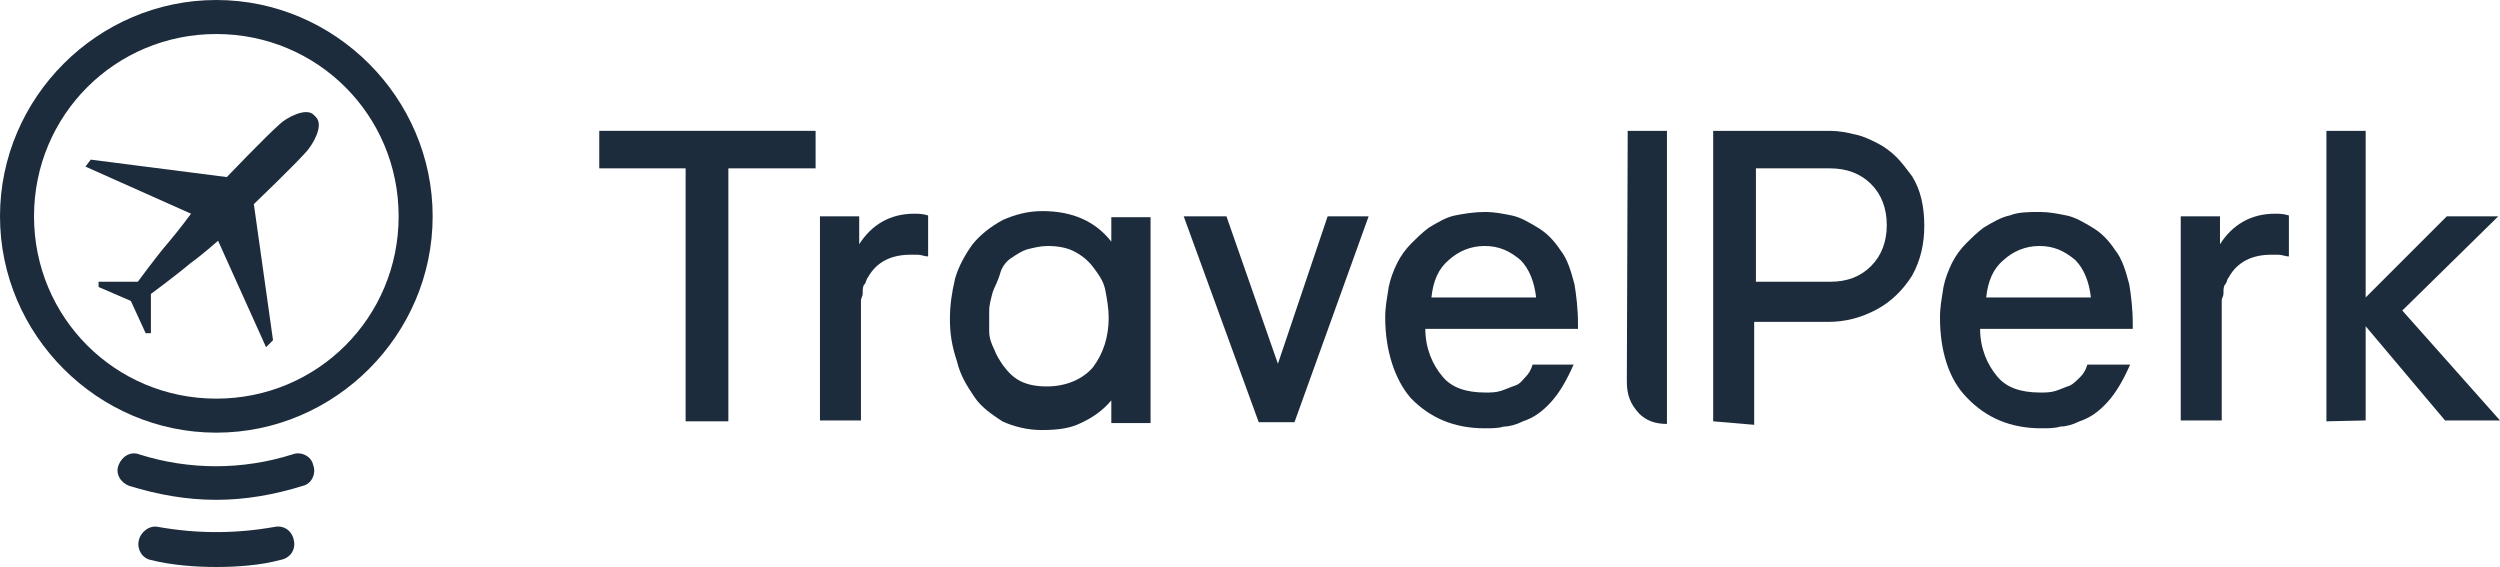
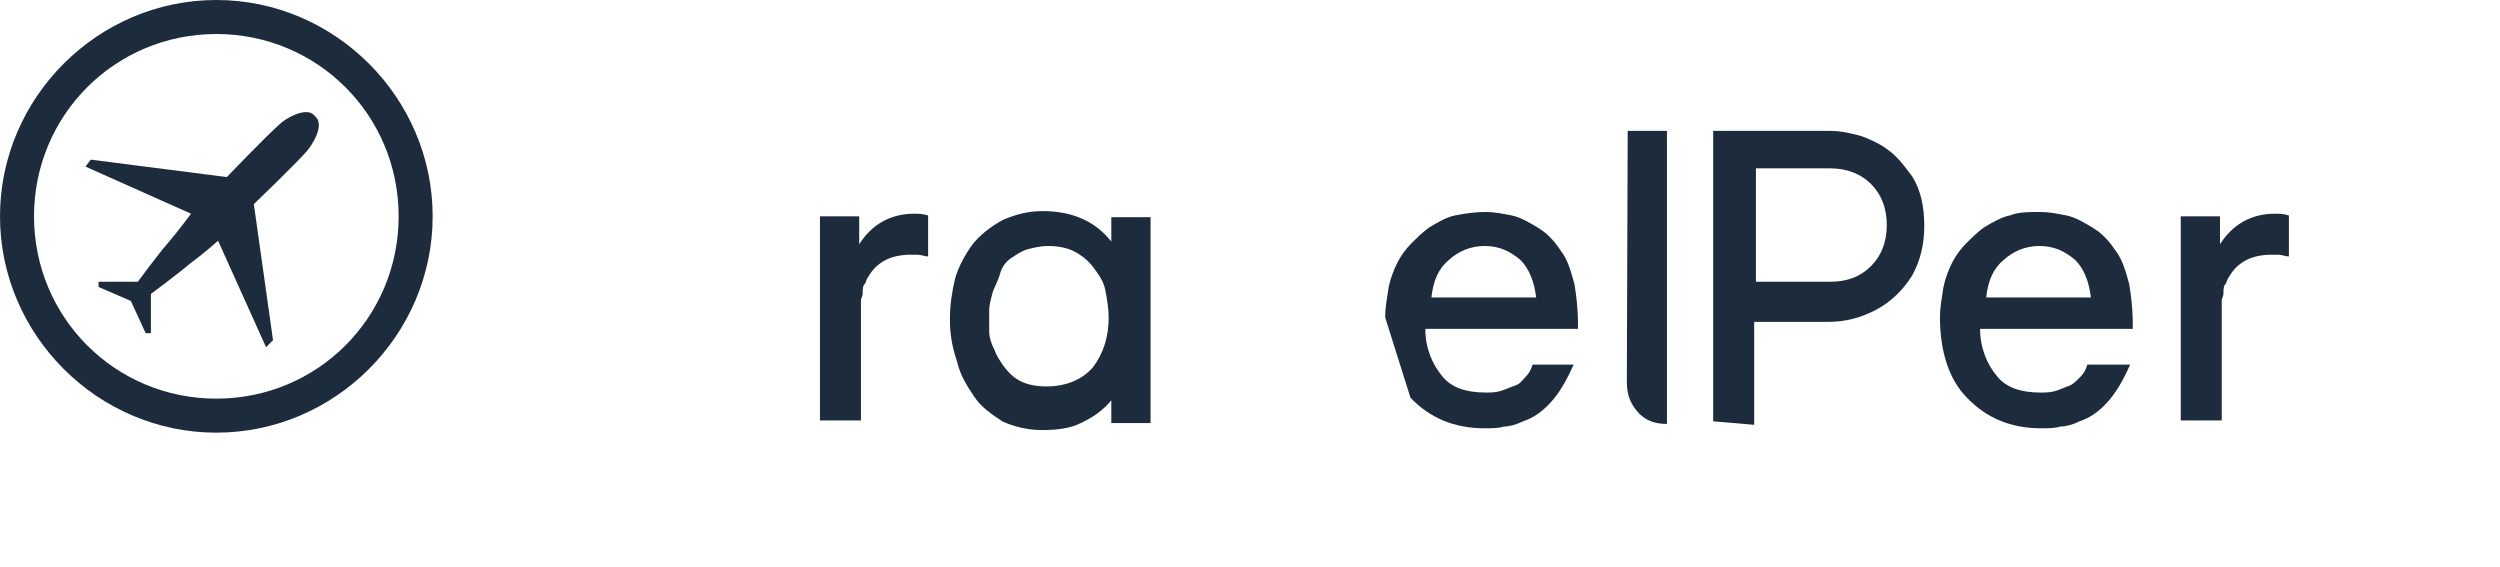
<svg xmlns="http://www.w3.org/2000/svg" version="1.1" id="Layer_1" x="0px" y="0px" viewBox="0 0 286.6 65" style="enable-background:new 0 0 286.6 65;" xml:space="preserve">
  <style type="text/css">
  .st0{fill:#1D2C3C;}
 </style>
  <g>
    <g>
      <g>
        <path class="st0" d="M24.8,49.6C11.2,49.6,0,38.4,0,24.8S11.2,0,24.8,0s24.8,11.2,24.8,24.8S38.4,49.6,24.8,49.6z M24.8,3.9     c-11.6,0-20.9,9.3-20.9,20.9s9.3,20.9,20.9,20.9s20.9-9.3,20.9-20.9S36.4,3.9,24.8,3.9z">
    </path>
      </g>
      <g>
        <path class="st0" d="M15,34.5l-3.7-1.6v-0.6h4.5c0,0,2.2-3,3.5-4.5c1.2-1.4,2.6-3.3,2.6-3.3L9.8,19.1l0.6-0.8l15.6,2     c0,0,4.5-4.7,6.1-6.1c0.6-0.6,3-2,3.9-1l0.2,0.2c1,1-0.4,3.2-1,3.9c-1.4,1.6-6.1,6.1-6.1,6.1L31.3,39l-0.8,0.8L25,27.6     c0,0-1.8,1.6-3.2,2.6c-1.4,1.2-4.5,3.5-4.5,3.5v4.5h-0.6L15,34.5L15,34.5z">
    </path>
      </g>
      <g>
        <g>
-           <path class="st0" d="M24.8,65c-2.4,0-5.1-0.2-7.5-0.8c-1-0.2-1.6-1.2-1.4-2.2s1.2-1.8,2.2-1.6c4.5,0.8,8.9,0.8,13.4,0      c1-0.2,2,0.4,2.2,1.6c0.2,1-0.4,2-1.6,2.2C29.9,64.8,27.2,65,24.8,65z">
-      </path>
-         </g>
+           </g>
        <g>
-           <path class="st0" d="M24.8,57.3c-3.5,0-6.7-0.6-10-1.6c-1-0.4-1.6-1.4-1.2-2.4c0.4-1,1.4-1.6,2.4-1.2c5.7,1.8,11.8,1.8,17.5,0      c1-0.4,2.2,0.2,2.4,1.2c0.4,1-0.2,2.2-1.2,2.4C31.5,56.7,28.2,57.3,24.8,57.3z">
-      </path>
-         </g>
+           </g>
      </g>
    </g>
    <g>
-       <path class="st0" d="M68.7,19.3V15h24.8v4.3h-10v29h-4.9v-29H68.7z">
-    </path>
      <path class="st0" d="M94,48.3V24.8h4.5V28c1.4-2.2,3.5-3.5,6.3-3.5c0.4,0,1,0,1.6,0.2v4.7c-0.4,0-0.8-0.2-1.2-0.2    c-0.4,0-0.6,0-0.8,0c-2.2,0-3.9,0.8-4.9,2.6c-0.2,0.2-0.2,0.6-0.4,0.8s-0.2,0.6-0.2,1c0,0.4-0.2,0.6-0.2,0.8s0,0.6,0,0.8    s0,0.4,0,0.8s0,0.6,0,1v11.2H94L94,48.3z">
   </path>
      <path class="st0" d="M108.9,36.6c0-1.6,0.2-3,0.6-4.7c0.4-1.4,1.2-2.8,2-3.9c0.8-1,2-2,3.5-2.8c1.4-0.6,2.8-1,4.5-1    c3.5,0,6.1,1.2,7.9,3.5v-2.8h4.5v23.6h-4.5v-2.6c-1,1.2-2.2,2-3.5,2.6c-1.2,0.6-2.6,0.8-4.5,0.8c-1.6,0-3.2-0.4-4.5-1    c-1.2-0.8-2.4-1.6-3.2-2.8c-0.8-1.2-1.6-2.4-2-4.1C109.1,39.6,108.9,38.2,108.9,36.6z M113.8,33.5c-0.2,0.8-0.4,1.4-0.4,2.2    s0,1.6,0,2.2c0,0.8,0.2,1.4,0.6,2.2c0.2,0.6,0.6,1.2,1,1.8c0.6,0.8,1.2,1.4,2,1.8c0.8,0.4,1.8,0.6,3,0.6c2.2,0,4.1-0.8,5.3-2.2    c1.2-1.6,1.8-3.5,1.8-5.7c0-1-0.2-2.2-0.4-3.2c-0.2-1-0.8-1.8-1.4-2.6c-0.6-0.8-1.4-1.4-2.2-1.8c-0.8-0.4-1.8-0.6-3-0.6    c-0.8,0-1.6,0.2-2.4,0.4c-0.6,0.2-1.2,0.6-1.8,1c-0.6,0.4-1,1-1.2,1.6C114.4,32.3,114,32.9,113.8,33.5z">
   </path>
-       <path class="st0" d="M135.7,24.8h4.9l5.9,16.9l5.7-16.9h4.7l-8.5,23.6h-4.1L135.7,24.8z">
-    </path>
-       <path class="st0" d="M158.8,36.4c0-1.2,0.2-2.2,0.4-3.5c0.2-1,0.6-2,1-2.8c0.4-0.8,1-1.6,1.6-2.2c0.6-0.6,1.2-1.2,2-1.8    c1-0.6,2-1.2,3-1.4c1-0.2,2.2-0.4,3.5-0.4c1,0,2,0.2,3,0.4c1,0.2,2,0.8,3,1.4s1.8,1.4,2.6,2.6c0.8,1,1.2,2.4,1.6,3.9    c0.2,1.2,0.4,2.8,0.4,4.5v0.6h-17.5c0,2.2,0.8,4.1,2,5.5c1,1.2,2.6,1.8,4.9,1.8c0.6,0,1.2,0,1.8-0.2c0.6-0.2,1-0.4,1.6-0.6    c0.6-0.2,0.8-0.6,1.2-1c0.4-0.4,0.6-0.8,0.8-1.4h4.7c-0.8,1.8-1.6,3.2-2.6,4.3s-2,1.8-3.2,2.2c-0.8,0.4-1.6,0.6-2.2,0.6    c-0.6,0.2-1.4,0.2-2.2,0.2c-3.5,0-6.3-1.2-8.5-3.5C159.9,43.5,158.8,40.2,158.8,36.4z M176.1,34.1c-0.2-1.8-0.8-3.3-1.8-4.3    c-1.2-1-2.4-1.6-4.1-1.6c-1.6,0-3,0.6-4.1,1.6c-1.2,1-1.8,2.4-2,4.3H176.1L176.1,34.1z">
+       <path class="st0" d="M158.8,36.4c0-1.2,0.2-2.2,0.4-3.5c0.2-1,0.6-2,1-2.8c0.4-0.8,1-1.6,1.6-2.2c0.6-0.6,1.2-1.2,2-1.8    c1-0.6,2-1.2,3-1.4c1-0.2,2.2-0.4,3.5-0.4c1,0,2,0.2,3,0.4c1,0.2,2,0.8,3,1.4s1.8,1.4,2.6,2.6c0.8,1,1.2,2.4,1.6,3.9    c0.2,1.2,0.4,2.8,0.4,4.5v0.6h-17.5c0,2.2,0.8,4.1,2,5.5c1,1.2,2.6,1.8,4.9,1.8c0.6,0,1.2,0,1.8-0.2c0.6-0.2,1-0.4,1.6-0.6    c0.6-0.2,0.8-0.6,1.2-1c0.4-0.4,0.6-0.8,0.8-1.4h4.7c-0.8,1.8-1.6,3.2-2.6,4.3s-2,1.8-3.2,2.2c-0.8,0.4-1.6,0.6-2.2,0.6    c-0.6,0.2-1.4,0.2-2.2,0.2c-3.5,0-6.3-1.2-8.5-3.5z M176.1,34.1c-0.2-1.8-0.8-3.3-1.8-4.3    c-1.2-1-2.4-1.6-4.1-1.6c-1.6,0-3,0.6-4.1,1.6c-1.2,1-1.8,2.4-2,4.3H176.1L176.1,34.1z">
   </path>
      <path class="st0" d="M196.4,48.3V15h13.4c1,0,2,0.2,2.8,0.4c1,0.2,1.8,0.6,2.6,1s1.6,1,2.2,1.6c0.6,0.6,1.2,1.4,1.8,2.2    c1,1.6,1.4,3.5,1.4,5.7c0,2-0.4,3.9-1.4,5.7c-1,1.6-2.4,3-4.1,3.9s-3.5,1.4-5.5,1.4h-8.5v11.8L196.4,48.3L196.4,48.3z M201.3,32.3    h8.5c2,0,3.5-0.6,4.7-1.8s1.8-2.8,1.8-4.7s-0.6-3.5-1.8-4.7c-1.2-1.2-2.8-1.8-4.7-1.8h-8.5V32.3z">
   </path>
      <path class="st0" d="M222.4,36.4c0-1.2,0.2-2.2,0.4-3.5c0.2-1,0.6-2,1-2.8c0.4-0.8,1-1.6,1.6-2.2s1.2-1.2,2-1.8c1-0.6,2-1.2,3-1.4    c1-0.4,2.2-0.4,3.5-0.4c1,0,2,0.2,3,0.4c1,0.2,2,0.8,3,1.4s1.8,1.4,2.6,2.6c0.8,1,1.2,2.4,1.6,3.9c0.2,1.2,0.4,2.8,0.4,4.5v0.6    h-17.5c0,2.2,0.8,4.1,2,5.5c1,1.2,2.6,1.8,4.9,1.8c0.6,0,1.2,0,1.8-0.2c0.6-0.2,1-0.4,1.6-0.6c0.4-0.2,0.8-0.6,1.2-1    c0.4-0.4,0.6-0.8,0.8-1.4h4.9c-0.8,1.8-1.6,3.2-2.6,4.3s-2,1.8-3.2,2.2c-0.8,0.4-1.6,0.6-2.2,0.6c-0.6,0.2-1.4,0.2-2.2,0.2    c-3.5,0-6.3-1.2-8.5-3.5C223.4,43.5,222.4,40.2,222.4,36.4z M239.7,34.1c-0.2-1.8-0.8-3.3-1.8-4.3c-1.2-1-2.4-1.6-4.1-1.6    c-1.6,0-3,0.6-4.1,1.6c-1.2,1-1.8,2.4-2,4.3H239.7L239.7,34.1z">
   </path>
      <path class="st0" d="M250,48.3V24.8h4.5V28c1.4-2.2,3.5-3.5,6.3-3.5c0.4,0,1,0,1.6,0.2v4.7c-0.4,0-0.8-0.2-1.2-0.2    c-0.4,0-0.6,0-0.8,0c-2.2,0-3.9,0.8-4.9,2.6c-0.2,0.2-0.2,0.6-0.4,0.8s-0.2,0.6-0.2,1c0,0.4-0.2,0.6-0.2,0.8s0,0.6,0,0.8    s0,0.4,0,0.8s0,0.6,0,1v11.2H250L250,48.3z">
   </path>
-       <path class="st0" d="M266.7,48.3V15h4.5v19.1l9.3-9.3h5.9l-11,10.8l11.2,12.6h-6.3l-9.1-10.8v10.8L266.7,48.3L266.7,48.3z">
-    </path>
      <path id="Shape_28_" class="st0" d="M186.5,43.7c0,1.6,0.4,2.6,1.4,3.7c0.8,0.8,1.8,1.2,3.2,1.2V42V29.7V15h-4.5L186.5,43.7    L186.5,43.7z">
   </path>
    </g>
  </g>
</svg>